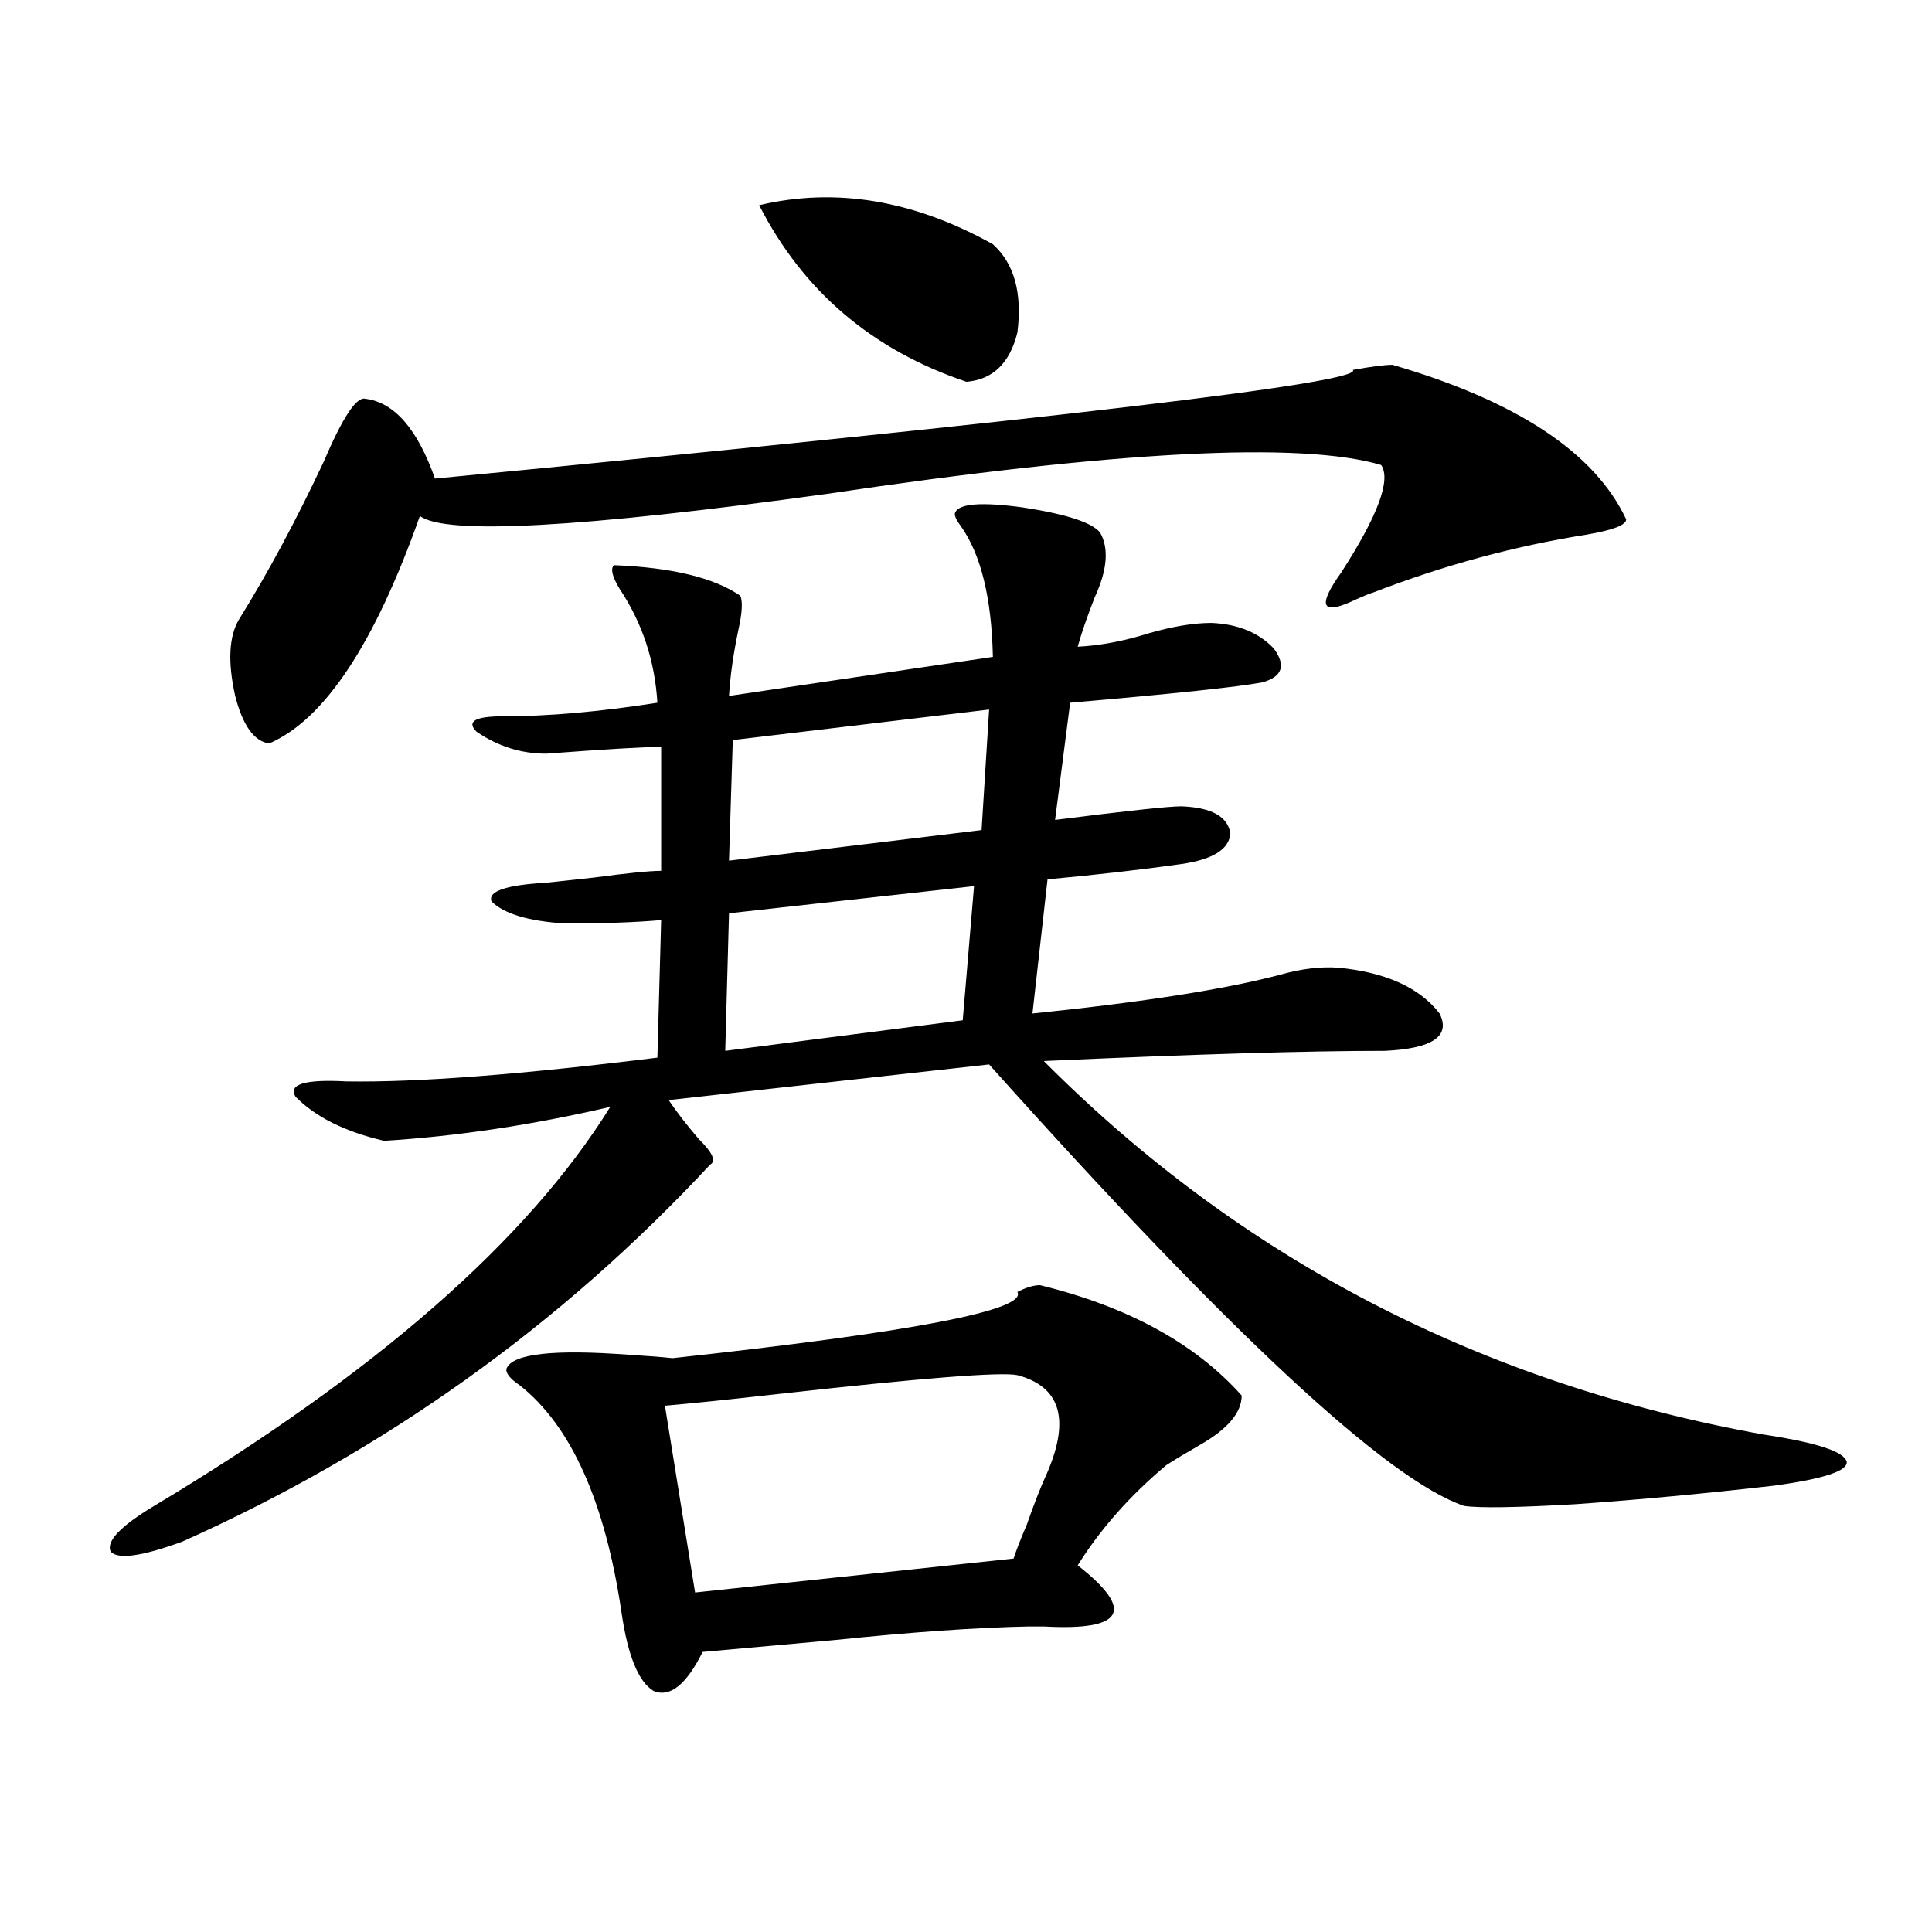
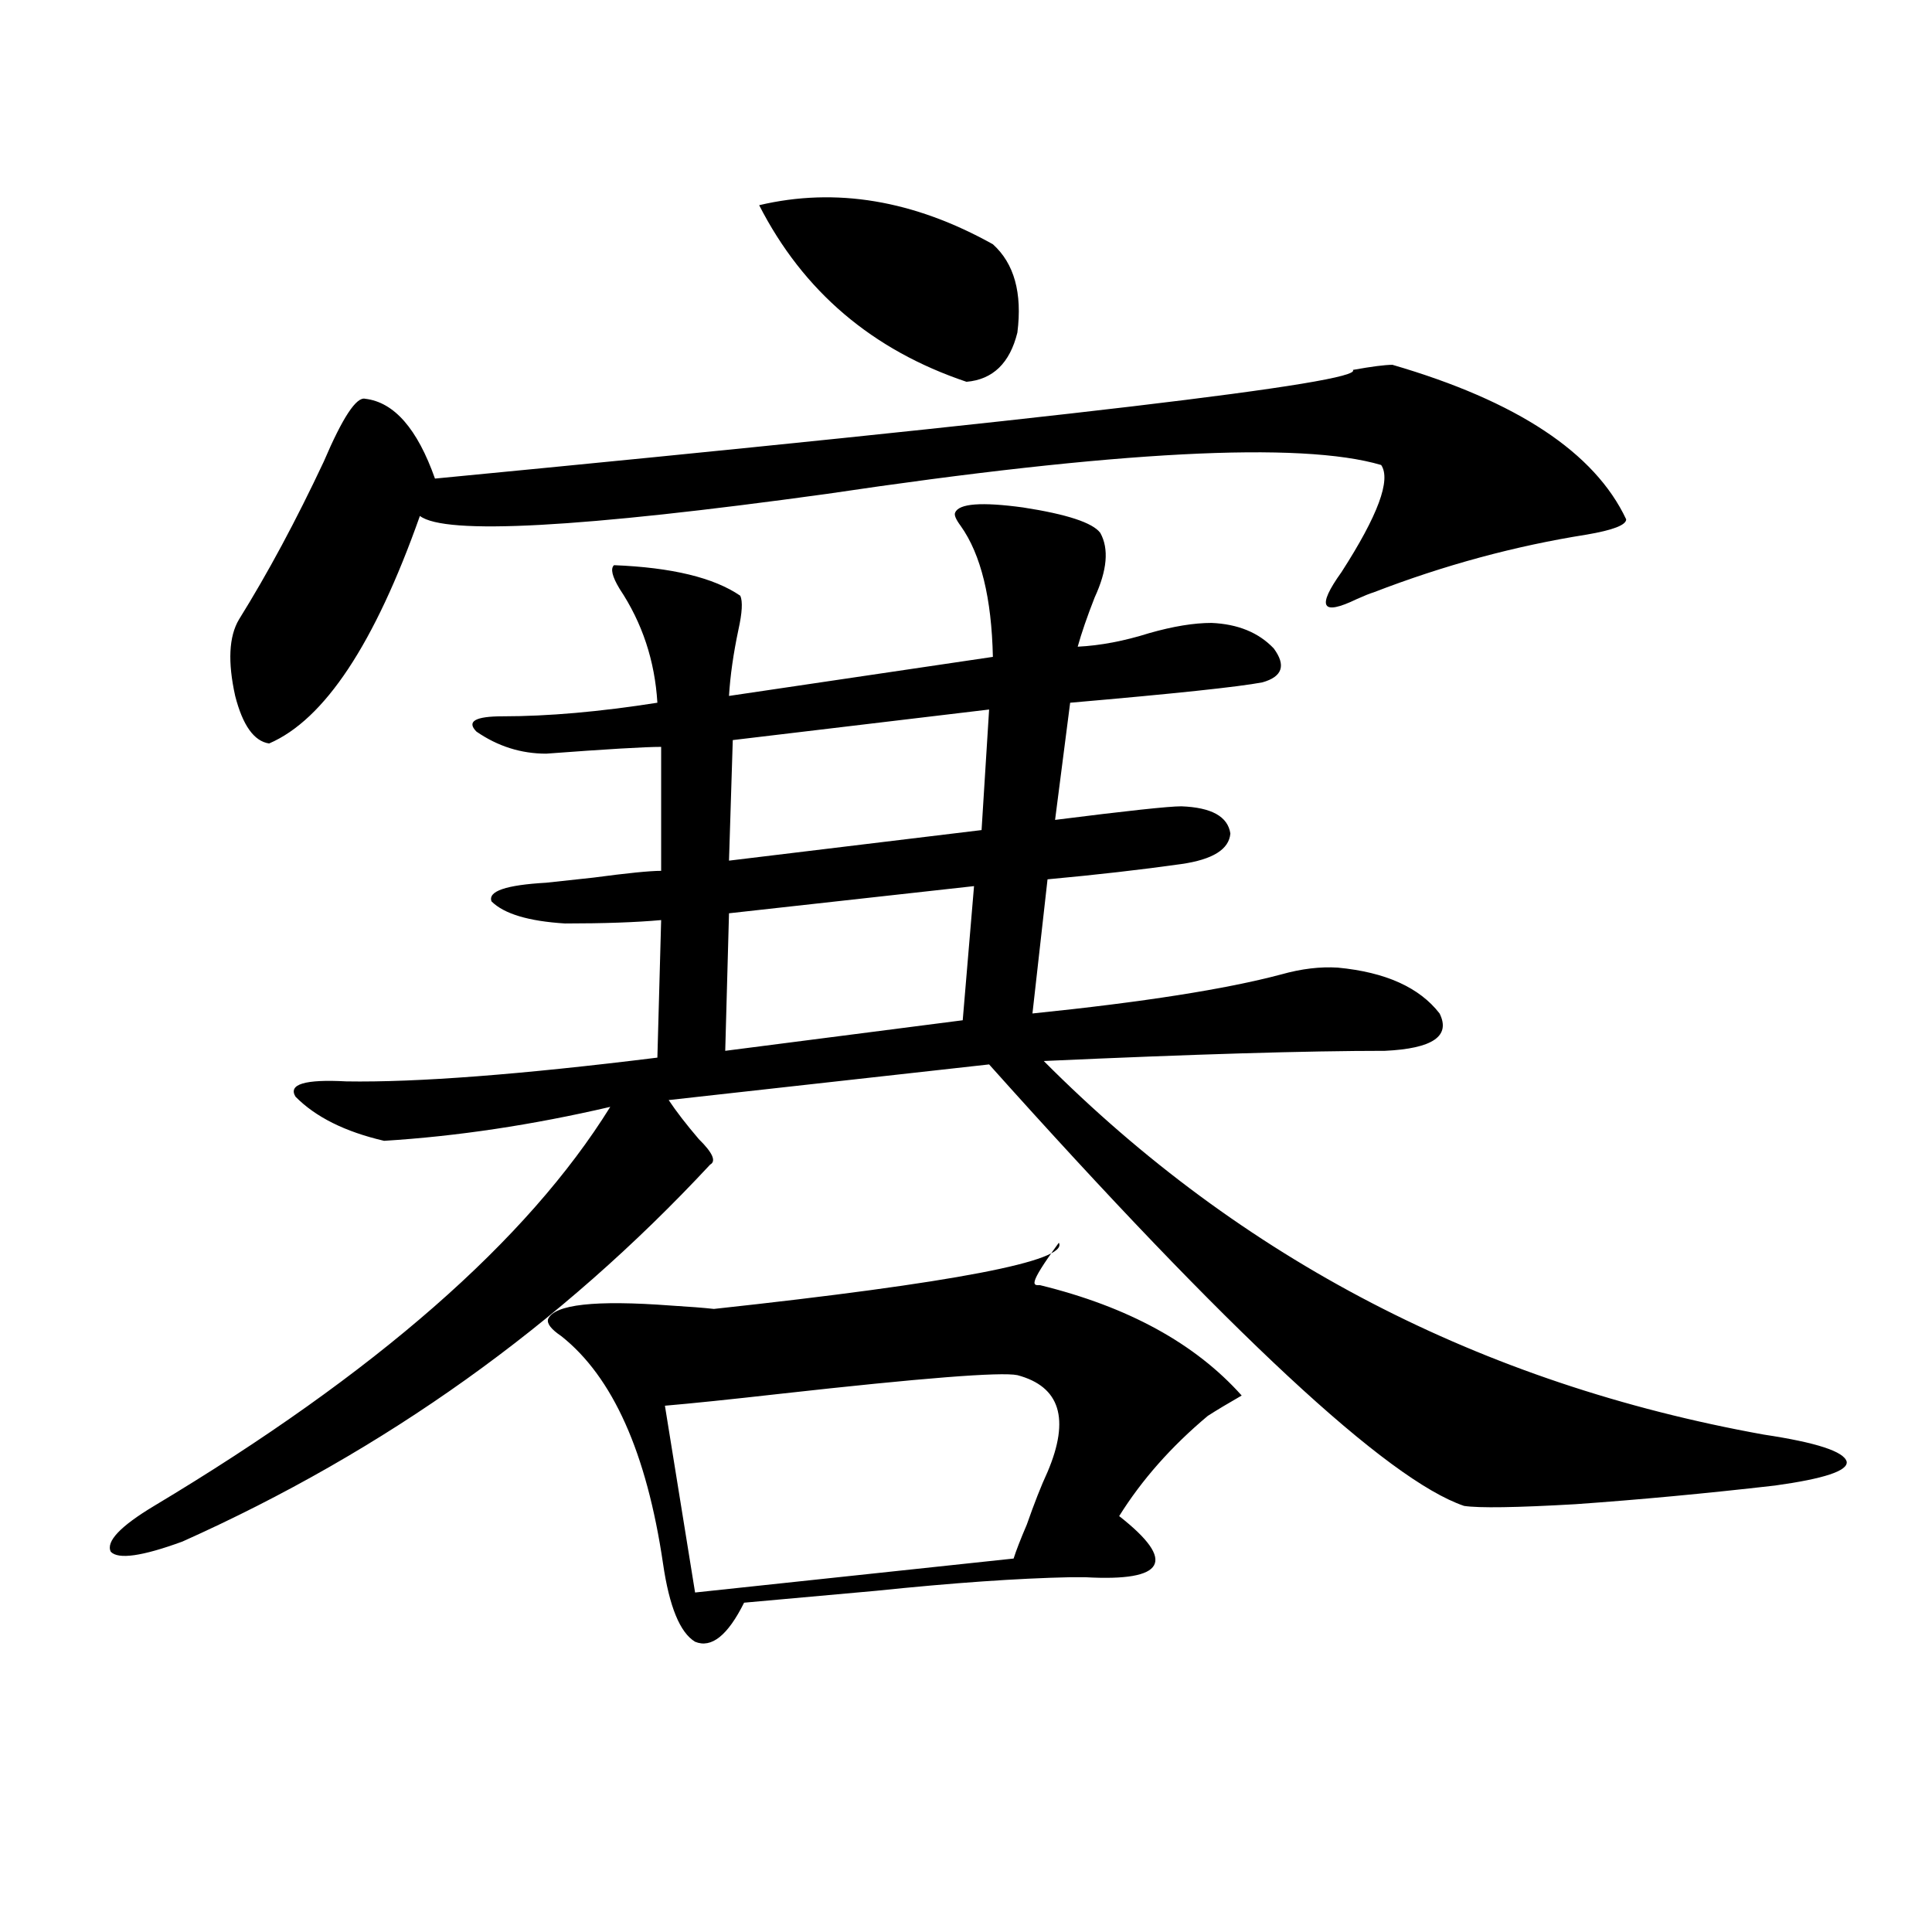
<svg xmlns="http://www.w3.org/2000/svg" version="1.1" id="图层_1" x="0px" y="0px" width="1000px" height="1000px" viewBox="0 0 1000 1000" enable-background="new 0 0 1000 1000" xml:space="preserve">
-   <path d="M494.402,265.293c1.951-4.683,13.658-5.562,35.121-2.637c22.759,3.516,36.097,7.91,39.999,13.184  c4.543,8.212,3.567,19.336-2.927,33.398c-3.902,9.97-6.829,18.457-8.78,25.488c11.707-0.577,24.055-2.925,37.072-7.031  c12.348-3.516,23.079-5.273,32.194-5.273c13.658,0.591,24.39,4.985,32.194,13.184c6.494,8.789,4.543,14.653-5.854,17.578  c-12.362,2.349-45.532,5.864-99.51,10.547l-7.805,60.645c37.072-4.683,58.855-7.031,65.364-7.031  c15.609,0.591,24.055,5.273,25.365,14.063c-0.655,8.212-9.115,13.485-25.365,15.82c-20.822,2.938-43.901,5.575-69.267,7.91  l-7.805,69.434c57.225-5.851,100.15-12.593,128.777-20.215c10.396-2.925,20.152-4.093,29.268-3.516  c24.71,2.349,42.271,10.259,52.682,23.73c5.854,11.728-3.582,18.169-28.292,19.336c-40.334,0-99.189,1.758-176.581,5.273  c102.102,102.544,226.336,166.992,372.674,193.359c27.316,4.106,41.615,8.789,42.926,14.063c0.641,4.696-11.707,8.789-37.072,12.305  c-35.776,4.106-70.242,7.333-103.412,9.668c-30.578,1.758-49.755,2.06-57.56,0.879c-39.679-13.472-121.628-89.648-245.848-228.516  l-165.85,18.457c3.902,5.864,9.101,12.606,15.609,20.215c7.149,7.031,9.101,11.426,5.854,13.184  C290.17,686.001,199.12,751.04,94.412,797.91c-20.822,7.622-33.17,9.38-37.072,5.273c-2.606-5.273,4.878-13.184,22.438-23.73  C194.242,710.898,272.944,642.056,315.87,572.91c-40.334,9.38-79.357,15.243-117.07,17.578  c-20.167-4.683-35.456-12.305-45.853-22.852c-3.902-6.44,4.878-9.077,26.341-7.91c36.417,0.591,90.074-3.516,160.972-12.305  l1.951-71.191c-13.018,1.181-29.603,1.758-49.755,1.758c-18.871-1.167-31.554-4.972-38.048-11.426  c-1.951-5.273,7.47-8.487,28.292-9.668c5.198-0.577,13.323-1.456,24.39-2.637c17.561-2.335,29.268-3.516,35.121-3.516v-64.16  c-8.46,0-28.292,1.181-59.511,3.516c-13.018,0-25.045-3.804-36.097-11.426c-5.213-5.273-0.655-7.91,13.658-7.91  c23.414,0,50.075-2.335,79.998-7.031c-1.311-21.671-7.805-41.309-19.512-58.887c-3.902-6.44-4.878-10.547-2.927-12.305  c29.908,1.181,51.706,6.454,65.364,15.82c1.296,2.938,0.976,8.789-0.976,17.578c-2.606,12.305-4.237,23.73-4.878,34.277L513.914,340  c-0.655-30.46-6.188-53.022-16.585-67.676C494.723,268.809,493.747,266.474,494.402,265.293z M720.738,188.828  c64.389,18.759,104.708,45.415,120.973,79.98c0,2.938-6.829,5.575-20.487,7.91c-37.072,5.864-73.824,15.82-110.241,29.883  c-1.951,0.591-4.878,1.758-8.78,3.516c-18.216,8.789-20.822,4.106-7.805-14.063c18.856-29.292,25.686-47.749,20.487-55.371  c-41.63-12.305-137.237-7.319-286.822,14.941c-127.481,17.578-197.724,21.396-210.727,11.426  c-23.414,66.22-49.435,105.469-78.047,117.773c-7.805-1.167-13.658-9.366-17.561-24.609c-3.902-17.578-3.262-30.762,1.951-39.551  c14.954-24.019,29.588-51.265,43.901-81.738c9.756-22.852,16.905-33.687,21.463-32.52c14.954,1.758,26.981,15.532,36.097,41.309  c322.584-31.05,480.964-49.796,475.11-56.25C710.007,189.707,716.836,188.828,720.738,188.828z M538.304,665.195  c45.518,11.138,80.318,30.185,104.388,57.129c0,8.789-7.164,17.29-21.463,25.488c-7.164,4.106-13.018,7.622-17.561,10.547  c-18.871,15.82-34.146,33.11-45.853,51.855c29.908,23.429,24.055,33.976-17.561,31.641c-3.262,0-5.854,0-7.805,0  c-27.316,0.577-60.821,2.925-100.485,7.031c-26.021,2.335-48.779,4.395-68.291,6.152c-8.46,16.987-16.92,23.73-25.365,20.215  c-7.805-4.696-13.338-18.169-16.585-40.43c-8.46-57.417-26.021-96.68-52.682-117.773c-5.213-3.516-7.484-6.44-6.829-8.789  c3.247-7.608,24.39-9.956,63.413-7.031c9.756,0.591,17.226,1.181,22.438,1.758c124.22-13.472,183.73-24.897,178.532-34.277  C531.14,666.376,535.042,665.195,538.304,665.195z M526.597,711.777c-8.46-1.758-49.435,1.47-122.924,9.668  c-26.021,2.938-45.853,4.985-59.511,6.152l15.609,96.68l164.874-17.578c1.296-4.093,3.567-9.956,6.829-17.578  c3.902-11.124,7.47-20.215,10.731-27.246C553.913,734.341,548.7,717.642,526.597,711.777z M504.158,458.652l-126.826,14.063  l-1.951,71.191l122.924-15.82L504.158,458.652z M511.963,367.246l-132.68,15.82l-1.951,62.402l130.729-15.82L511.963,367.246z   M392.941,106.211c39.664-9.366,79.998-2.637,120.973,20.215c11.052,9.97,15.274,25.2,12.683,45.703  c-3.902,15.82-12.683,24.321-26.341,25.488C451.477,181.22,415.7,150.747,392.941,106.211z" />
+   <path d="M494.402,265.293c1.951-4.683,13.658-5.562,35.121-2.637c22.759,3.516,36.097,7.91,39.999,13.184  c4.543,8.212,3.567,19.336-2.927,33.398c-3.902,9.97-6.829,18.457-8.78,25.488c11.707-0.577,24.055-2.925,37.072-7.031  c12.348-3.516,23.079-5.273,32.194-5.273c13.658,0.591,24.39,4.985,32.194,13.184c6.494,8.789,4.543,14.653-5.854,17.578  c-12.362,2.349-45.532,5.864-99.51,10.547l-7.805,60.645c37.072-4.683,58.855-7.031,65.364-7.031  c15.609,0.591,24.055,5.273,25.365,14.063c-0.655,8.212-9.115,13.485-25.365,15.82c-20.822,2.938-43.901,5.575-69.267,7.91  l-7.805,69.434c57.225-5.851,100.15-12.593,128.777-20.215c10.396-2.925,20.152-4.093,29.268-3.516  c24.71,2.349,42.271,10.259,52.682,23.73c5.854,11.728-3.582,18.169-28.292,19.336c-40.334,0-99.189,1.758-176.581,5.273  c102.102,102.544,226.336,166.992,372.674,193.359c27.316,4.106,41.615,8.789,42.926,14.063c0.641,4.696-11.707,8.789-37.072,12.305  c-35.776,4.106-70.242,7.333-103.412,9.668c-30.578,1.758-49.755,2.06-57.56,0.879c-39.679-13.472-121.628-89.648-245.848-228.516  l-165.85,18.457c3.902,5.864,9.101,12.606,15.609,20.215c7.149,7.031,9.101,11.426,5.854,13.184  C290.17,686.001,199.12,751.04,94.412,797.91c-20.822,7.622-33.17,9.38-37.072,5.273c-2.606-5.273,4.878-13.184,22.438-23.73  C194.242,710.898,272.944,642.056,315.87,572.91c-40.334,9.38-79.357,15.243-117.07,17.578  c-20.167-4.683-35.456-12.305-45.853-22.852c-3.902-6.44,4.878-9.077,26.341-7.91c36.417,0.591,90.074-3.516,160.972-12.305  l1.951-71.191c-13.018,1.181-29.603,1.758-49.755,1.758c-18.871-1.167-31.554-4.972-38.048-11.426  c-1.951-5.273,7.47-8.487,28.292-9.668c5.198-0.577,13.323-1.456,24.39-2.637c17.561-2.335,29.268-3.516,35.121-3.516v-64.16  c-8.46,0-28.292,1.181-59.511,3.516c-13.018,0-25.045-3.804-36.097-11.426c-5.213-5.273-0.655-7.91,13.658-7.91  c23.414,0,50.075-2.335,79.998-7.031c-1.311-21.671-7.805-41.309-19.512-58.887c-3.902-6.44-4.878-10.547-2.927-12.305  c29.908,1.181,51.706,6.454,65.364,15.82c1.296,2.938,0.976,8.789-0.976,17.578c-2.606,12.305-4.237,23.73-4.878,34.277L513.914,340  c-0.655-30.46-6.188-53.022-16.585-67.676C494.723,268.809,493.747,266.474,494.402,265.293z M720.738,188.828  c64.389,18.759,104.708,45.415,120.973,79.98c0,2.938-6.829,5.575-20.487,7.91c-37.072,5.864-73.824,15.82-110.241,29.883  c-1.951,0.591-4.878,1.758-8.78,3.516c-18.216,8.789-20.822,4.106-7.805-14.063c18.856-29.292,25.686-47.749,20.487-55.371  c-41.63-12.305-137.237-7.319-286.822,14.941c-127.481,17.578-197.724,21.396-210.727,11.426  c-23.414,66.22-49.435,105.469-78.047,117.773c-7.805-1.167-13.658-9.366-17.561-24.609c-3.902-17.578-3.262-30.762,1.951-39.551  c14.954-24.019,29.588-51.265,43.901-81.738c9.756-22.852,16.905-33.687,21.463-32.52c14.954,1.758,26.981,15.532,36.097,41.309  c322.584-31.05,480.964-49.796,475.11-56.25C710.007,189.707,716.836,188.828,720.738,188.828z M538.304,665.195  c45.518,11.138,80.318,30.185,104.388,57.129c-7.164,4.106-13.018,7.622-17.561,10.547  c-18.871,15.82-34.146,33.11-45.853,51.855c29.908,23.429,24.055,33.976-17.561,31.641c-3.262,0-5.854,0-7.805,0  c-27.316,0.577-60.821,2.925-100.485,7.031c-26.021,2.335-48.779,4.395-68.291,6.152c-8.46,16.987-16.92,23.73-25.365,20.215  c-7.805-4.696-13.338-18.169-16.585-40.43c-8.46-57.417-26.021-96.68-52.682-117.773c-5.213-3.516-7.484-6.44-6.829-8.789  c3.247-7.608,24.39-9.956,63.413-7.031c9.756,0.591,17.226,1.181,22.438,1.758c124.22-13.472,183.73-24.897,178.532-34.277  C531.14,666.376,535.042,665.195,538.304,665.195z M526.597,711.777c-8.46-1.758-49.435,1.47-122.924,9.668  c-26.021,2.938-45.853,4.985-59.511,6.152l15.609,96.68l164.874-17.578c1.296-4.093,3.567-9.956,6.829-17.578  c3.902-11.124,7.47-20.215,10.731-27.246C553.913,734.341,548.7,717.642,526.597,711.777z M504.158,458.652l-126.826,14.063  l-1.951,71.191l122.924-15.82L504.158,458.652z M511.963,367.246l-132.68,15.82l-1.951,62.402l130.729-15.82L511.963,367.246z   M392.941,106.211c39.664-9.366,79.998-2.637,120.973,20.215c11.052,9.97,15.274,25.2,12.683,45.703  c-3.902,15.82-12.683,24.321-26.341,25.488C451.477,181.22,415.7,150.747,392.941,106.211z" />
</svg>